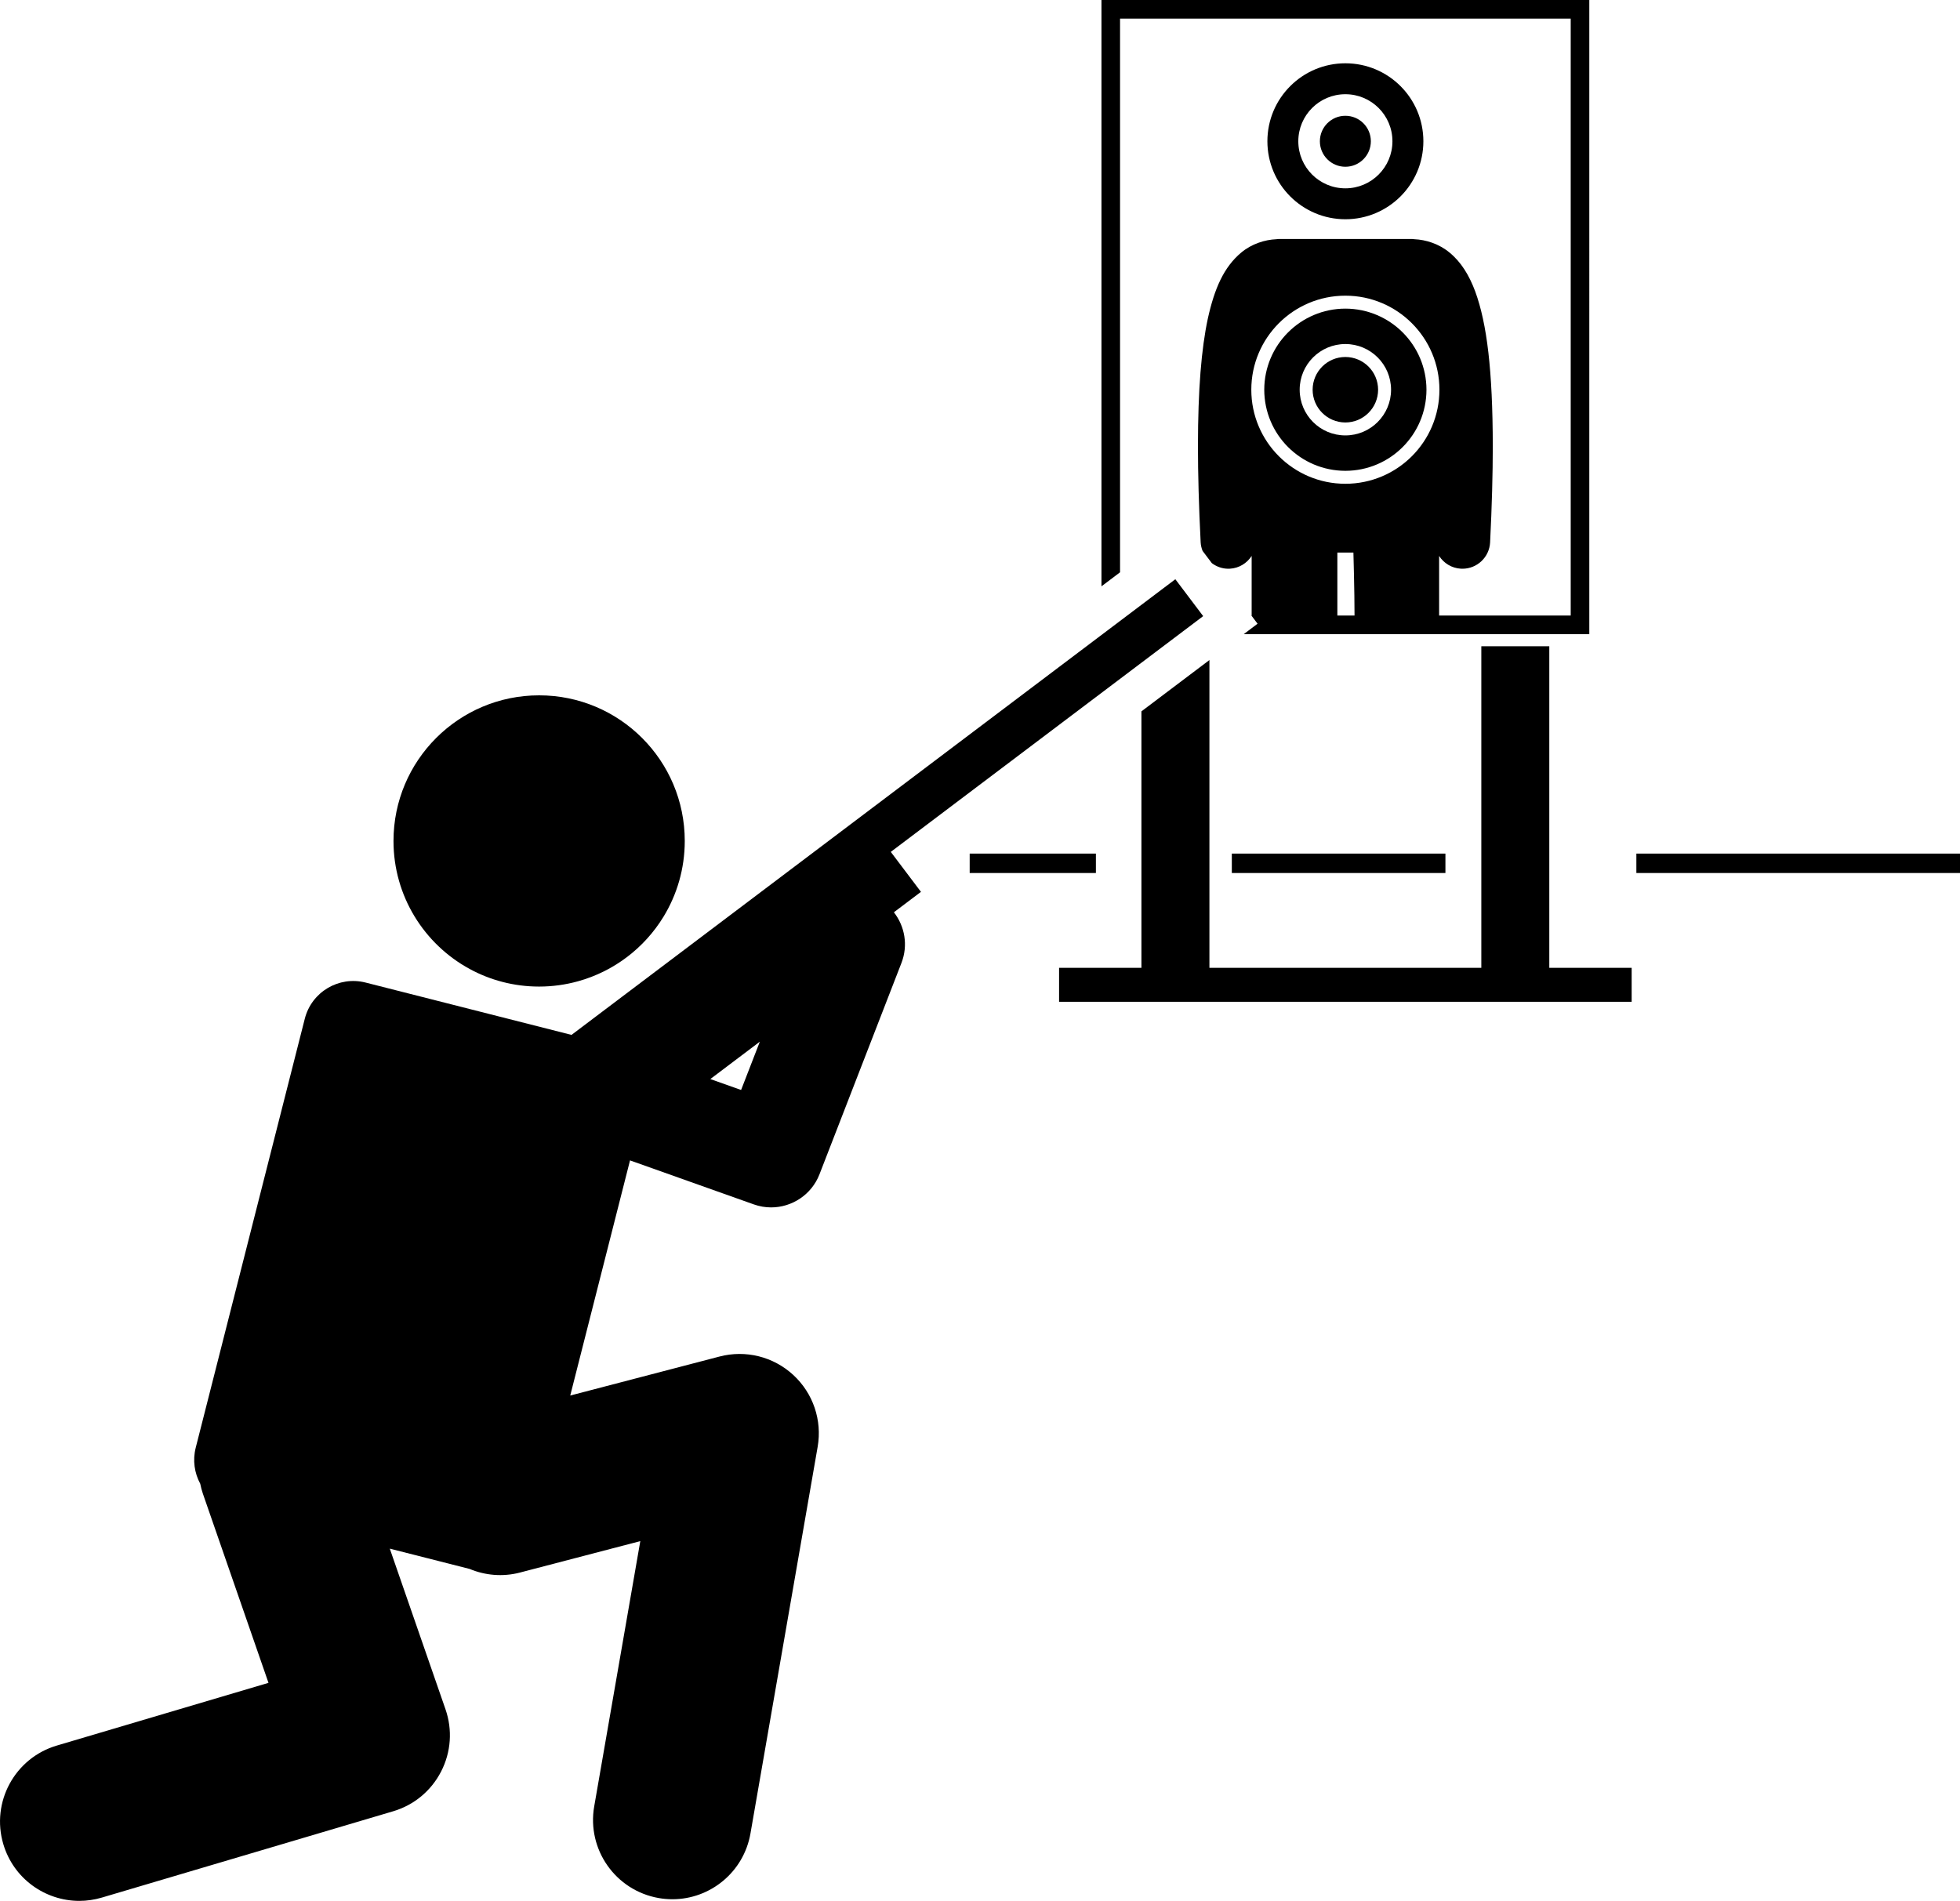
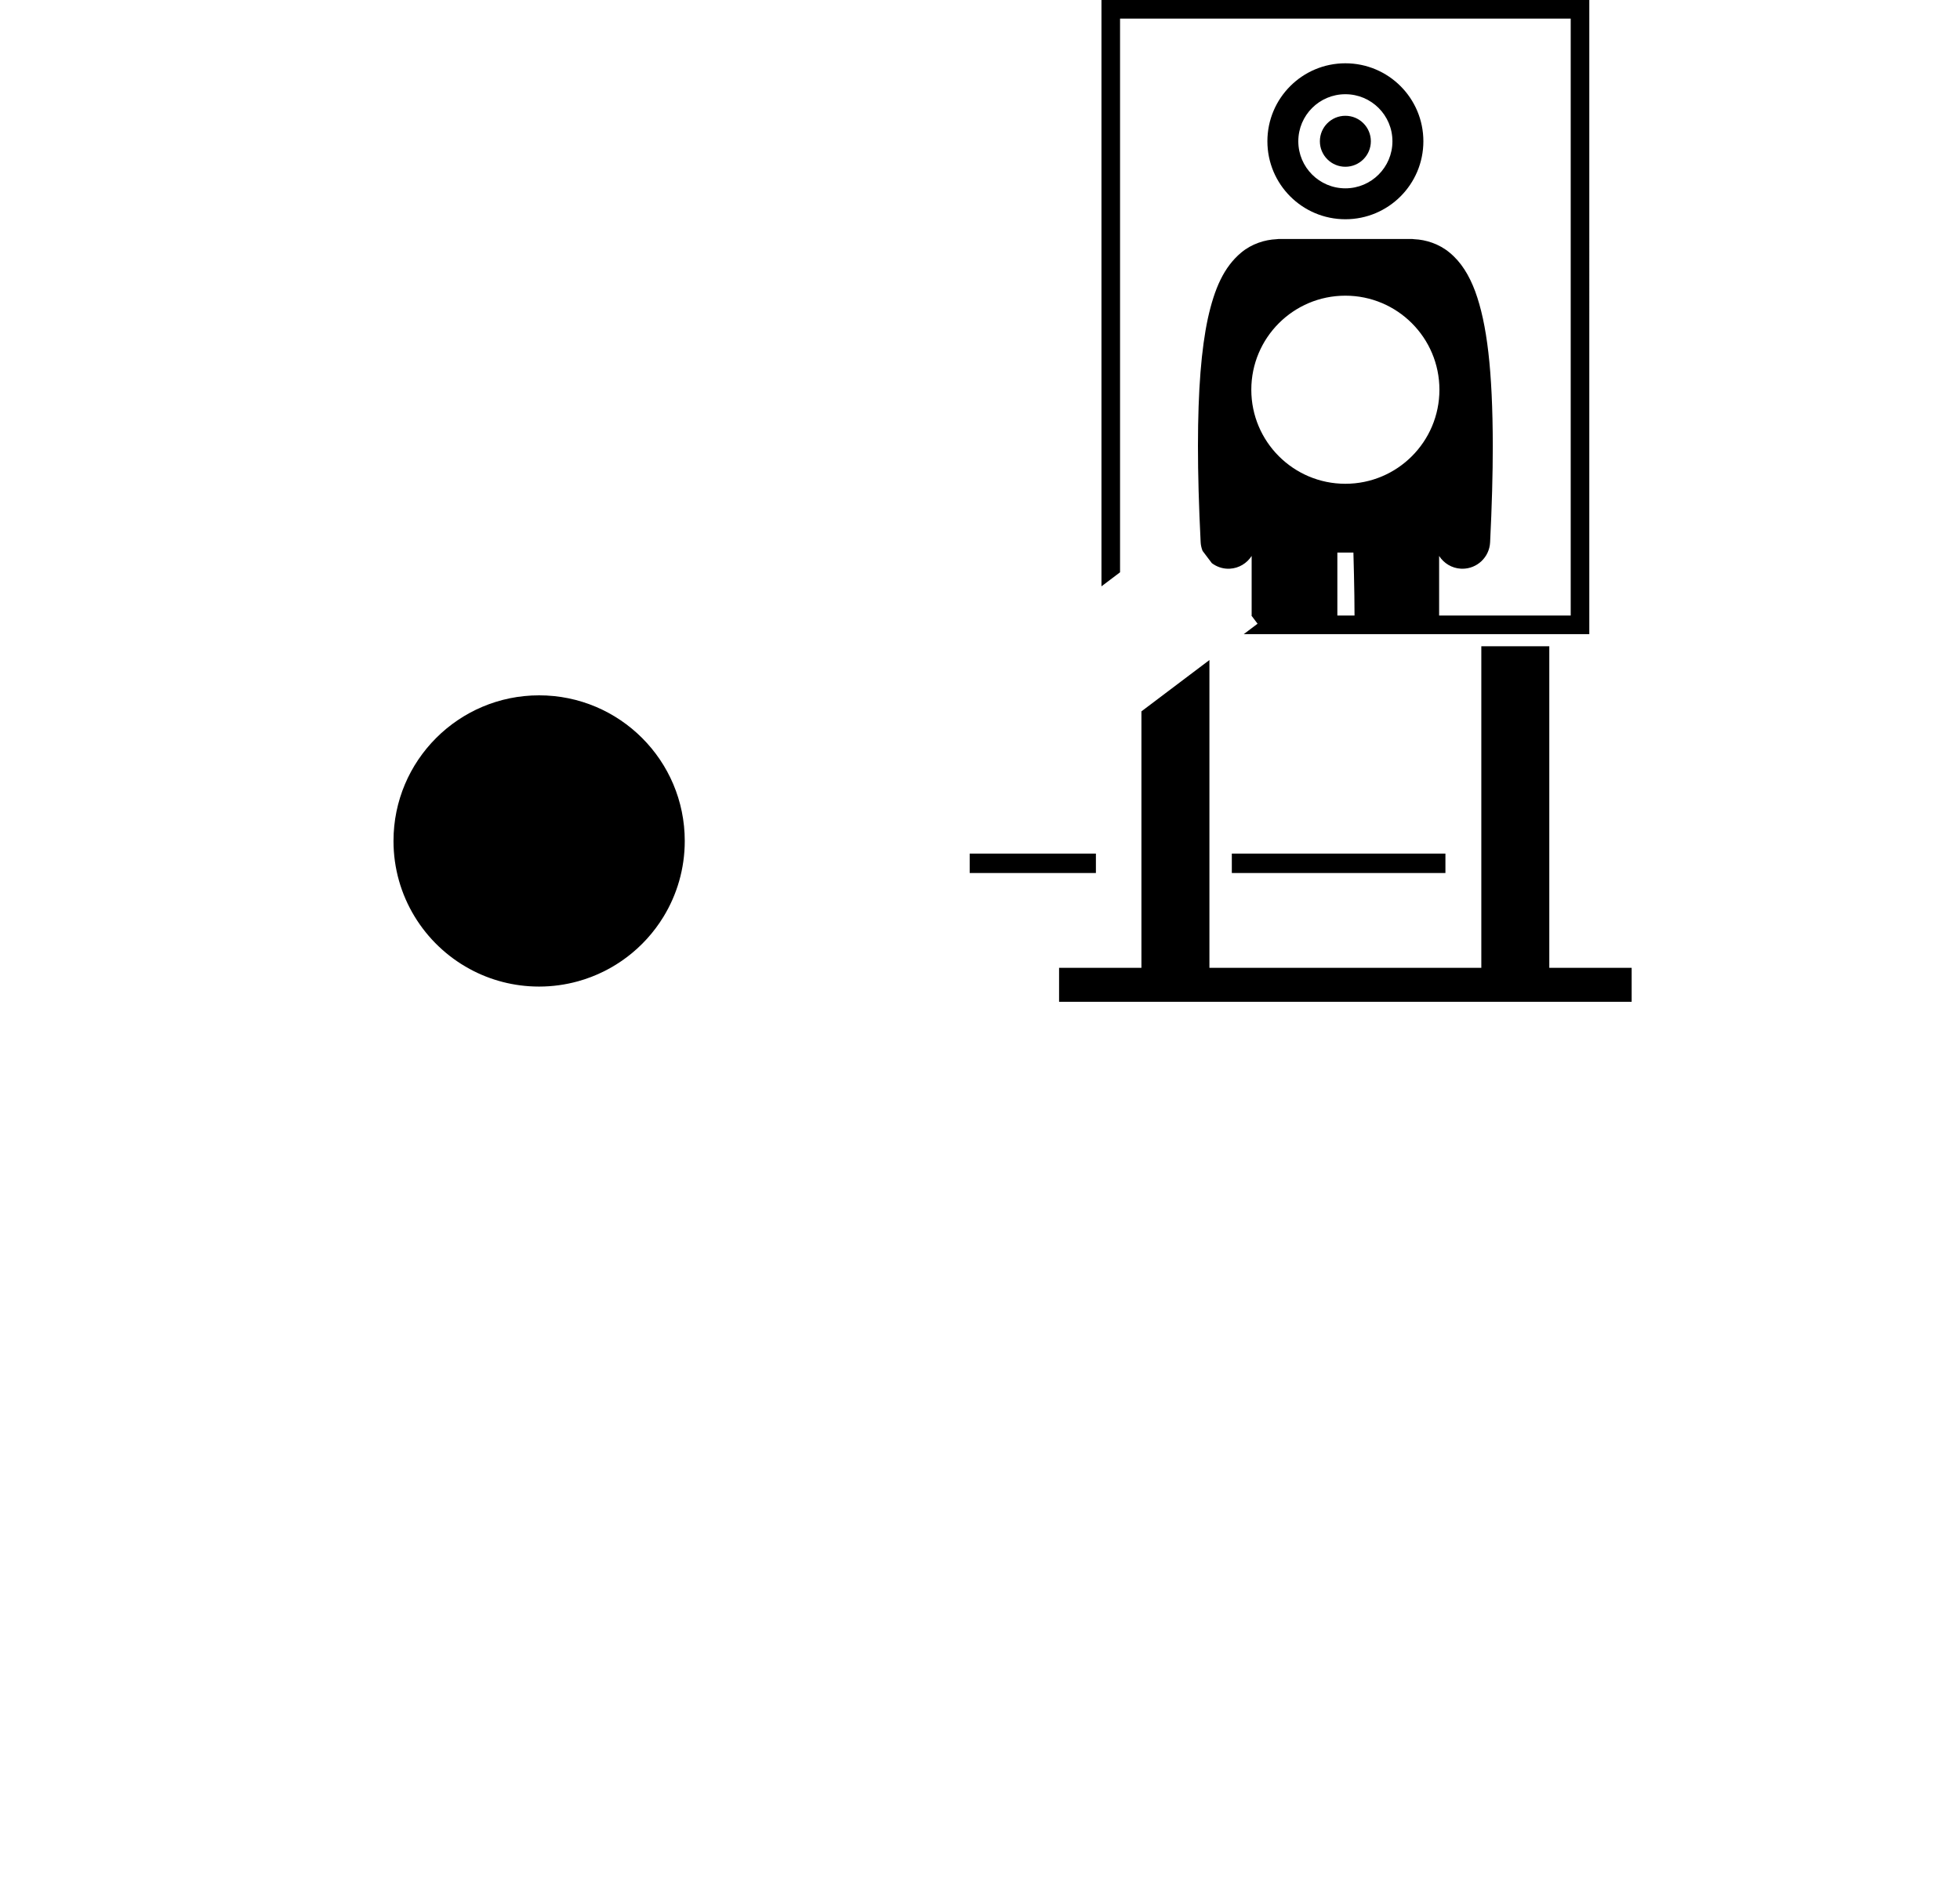
<svg xmlns="http://www.w3.org/2000/svg" version="1.1" x="0px" y="0px" viewBox="0 0 302.813 293.709" style="enable-background:new 0 0 302.813 293.709;" xml:space="preserve">
  <g>
    <path d="M173.042,2.872h69.627v92.237h-20.33V85.9c0.722,1.123,1.948,1.898,3.383,1.971c0.074,0.002,0.146,0.005,0.221,0.005   c2.266,0,4.158-1.78,4.273-4.07c0.281-5.637,0.414-10.578,0.414-14.914c-0.02-11.651-0.893-18.88-2.719-23.876   c-0.928-2.486-2.168-4.52-3.959-5.989c-1.63-1.36-3.668-1.991-5.445-2.067c-0.103-0.008-0.2-0.031-0.305-0.031h-20.691   c-0.104,0-0.202,0.023-0.305,0.031c-1.779,0.076-3.819,0.707-5.445,2.067c-2.689,2.252-4.129,5.557-5.154,10.192   c-1,4.677-1.521,10.942-1.527,19.674c0,4.336,0.133,9.277,0.418,14.915c0.023,0.461,0.136,0.894,0.292,1.304l0.583,0.773   l0.852,1.128c0.717,0.536,1.594,0.864,2.549,0.864c0.072,0,0.145-0.003,0.219-0.005c1.435-0.073,2.661-0.85,3.383-1.974v9.211   h-0.039l0.953,1.263l-2.131,1.608h53.383V0h-75.369v90.594l2.871-2.166V2.872z M193.323,60.219c0-8.026,6.504-14.533,14.531-14.533   c8.026,0,14.53,6.506,14.532,14.533c-0.002,8.024-6.506,14.529-14.532,14.531C199.83,74.748,193.323,68.245,193.323,60.219z    M206.617,85.376h2.48c0,0,0.176,6.025,0.173,9.732h-2.653V85.376z" />
-     <path d="M207.854,72.748c6.924-0.011,12.519-5.609,12.53-12.529c-0.012-6.921-5.607-12.52-12.53-12.533   c-6.92,0.013-12.52,5.612-12.531,12.533C195.334,67.139,200.934,72.737,207.854,72.748z M207.854,53.159   c3.898,0,7.058,3.16,7.06,7.06c-0.002,3.897-3.16,7.058-7.06,7.058s-7.059-3.16-7.059-7.058   C200.795,56.319,203.955,53.159,207.854,53.159z" />
-     <path d="M207.854,65.277c2.792-0.004,5.054-2.266,5.058-5.058c-0.004-2.796-2.264-5.056-5.058-5.06   c-2.796,0.004-5.054,2.264-5.058,5.06C202.8,63.011,205.06,65.273,207.854,65.277z" />
    <path d="M207.857,33.877c6.654,0,12.049-5.396,12.049-12.049c0-6.655-5.395-12.049-12.049-12.049   c-6.654,0-12.049,5.394-12.049,12.049C195.808,28.482,201.203,33.877,207.857,33.877z M207.855,14.558   c4.016,0,7.271,3.255,7.271,7.271c0,4.015-3.256,7.271-7.271,7.271c-4.016,0-7.271-3.255-7.271-7.271   C200.583,17.813,203.839,14.558,207.855,14.558z" />
    <circle cx="207.854" cy="21.828" r="3.938" />
    <polygon points="176.347,149.538 163.624,149.538 163.624,154.789 252.085,154.789 252.085,149.538 239.361,149.538    239.361,99.854 228.859,99.854 228.859,149.538 186.851,149.538 186.851,101.986 176.347,109.914  " />
    <path d="M83.293,152.438c2.087,0,4.104-0.29,6.022-0.821c5.551-1.539,10.24-5.147,13.179-9.947   c2.092-3.417,3.299-7.433,3.299-11.732c0-12.427-10.072-22.5-22.5-22.5c-12.426,0-22.499,10.073-22.499,22.5   c0,8.536,4.753,15.961,11.757,19.774c3.186,1.735,6.838,2.722,10.721,2.726C83.279,152.438,83.287,152.438,83.293,152.438z" />
-     <path d="M12.249,293.709c1.153,0,2.324-0.164,3.486-0.508l44.999-13.333c3.227-0.957,5.879-3.155,7.417-6.15   c1.537-2.994,1.779-6.431,0.677-9.61l-8.608-24.824l12.326,3.134c2.389,0.998,5.106,1.262,7.806,0.558l-0.002-0.002l18.574-4.851   l-7.121,40.985c-1.16,6.664,3.306,13.008,9.971,14.167c0.709,0.123,1.416,0.183,2.112,0.183   c5.846,0.001,11.018-4.198,12.056-10.155l10.382-59.748c0.715-4.116-0.702-8.285-3.775-11.114   c-3.075-2.829-7.349-3.894-11.39-2.837l-23.059,6.024l9.236-36.331l19.131,6.8c0.881,0.313,1.782,0.462,2.669,0.462   c3.214,0,6.244-1.952,7.469-5.109l12.667-32.666c1.058-2.728,0.512-5.676-1.17-7.825l4.182-3.156l-4.661-6.175l48.264-36.429   l-4.302-5.7l-93.289,70.406l-31.812-8.087c-4.138-1.052-8.343,1.45-9.395,5.586l-16.851,66.284   c-0.497,1.956-0.192,3.922,0.696,5.569c0.107,0.518,0.235,1.034,0.413,1.547v-0.002l10.132,29.219l-32.704,9.691   c-6.488,1.92-10.188,8.738-8.266,15.225C2.085,290.262,6.963,293.709,12.249,293.709z M117.391,160.954l-2.894,7.462l-4.754-1.689   L117.391,160.954z" />
-     <rect x="252.813" y="131.891" width="50" height="3" />
    <rect x="190.313" y="131.891" width="33" height="3" />
    <rect x="149.813" y="131.891" width="19.5" height="3" />
  </g>
</svg>